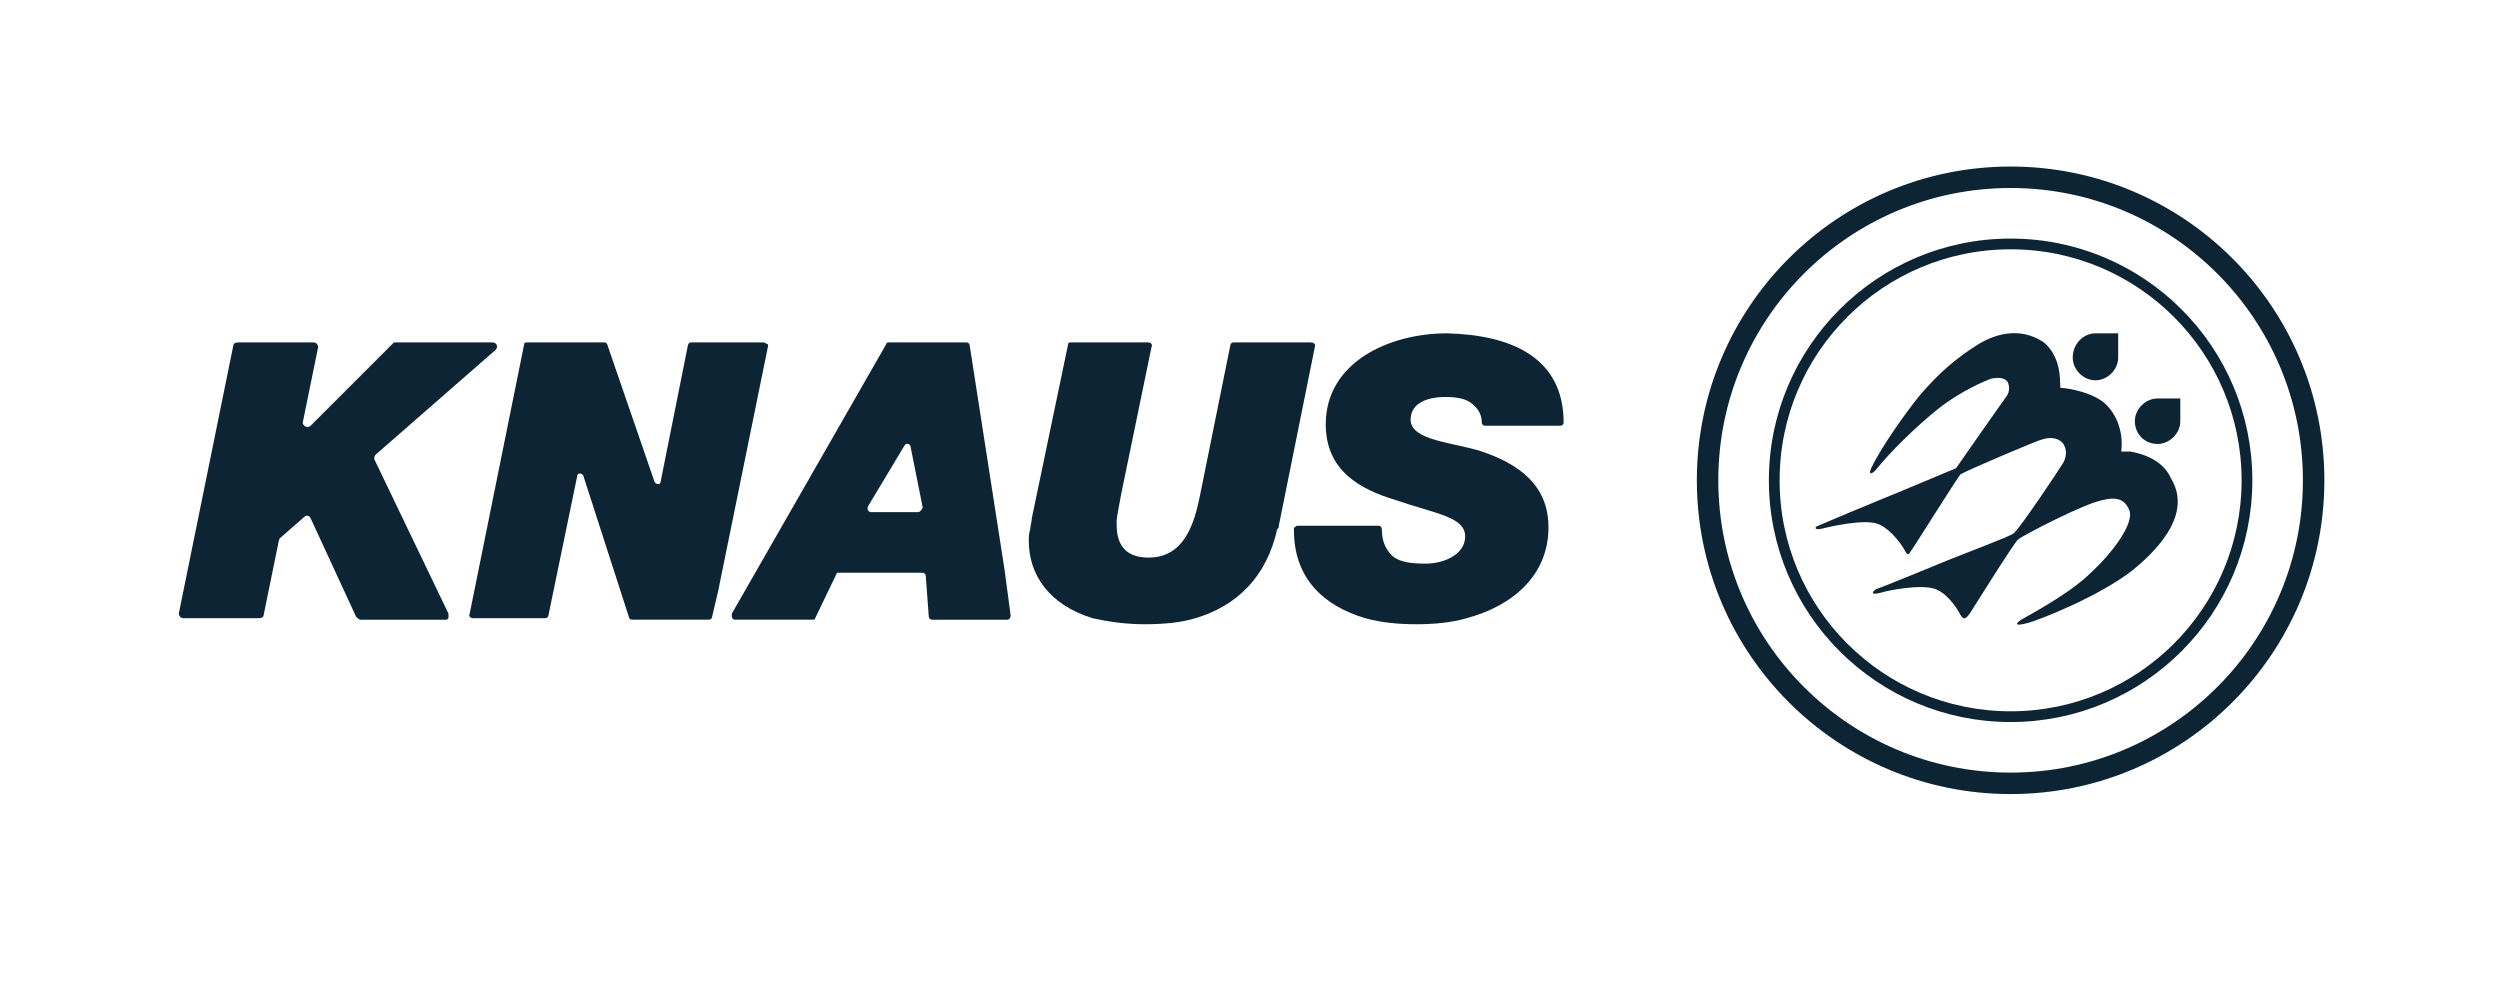
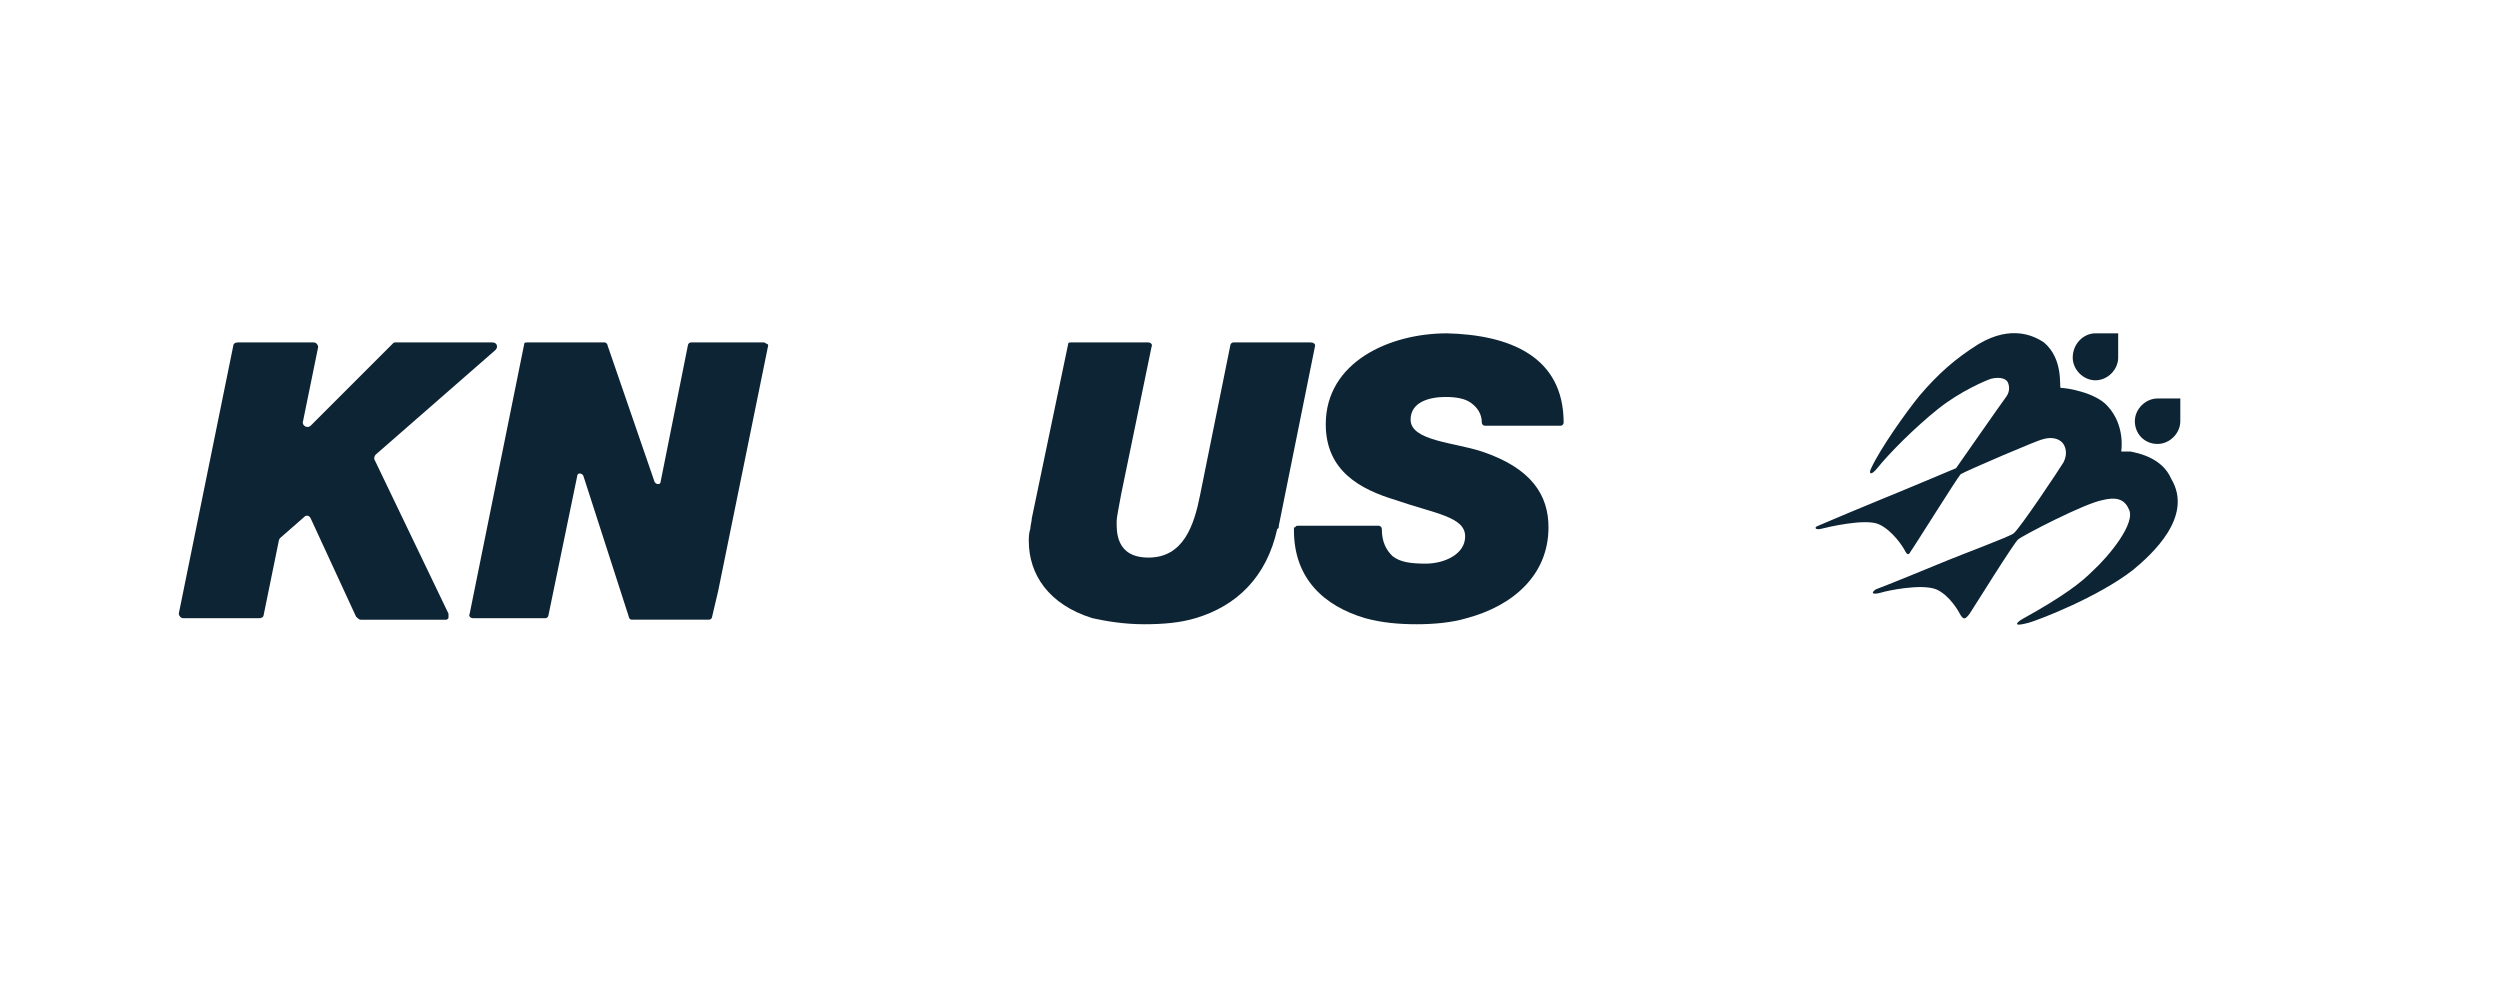
<svg xmlns="http://www.w3.org/2000/svg" version="1.1" id="Laag_1" x="0px" y="0px" viewBox="0 0 165 65" style="enable-background:new 0 0 165 65;" xml:space="preserve">
  <style type="text/css">
	.st0{fill:#0D2434;}
	.st1{fill-rule:evenodd;clip-rule:evenodd;fill:#0D2434;}
	.st2{fill:none;stroke:#0D2434;stroke-width:1.417;stroke-miterlimit:10;}
	.st3{fill:none;stroke:#0D2434;stroke-width:0.709;stroke-miterlimit:10;}
</style>
  <g>
    <g>
      <g>
        <path class="st0" d="M103.2,27.9c0,0.1-0.1,0.2-0.2,0.2h-5c-0.1,0-0.2-0.1-0.2-0.2c0-0.6-0.3-1-0.7-1.3c-0.4-0.3-1-0.4-1.7-0.4     c-1,0-2.3,0.3-2.3,1.5c0,1.4,2.9,1.5,4.7,2.1c3.3,1.1,4.4,2.9,4.4,5c0,3.2-2.4,5.2-5.4,6c-1,0.3-2.2,0.4-3.3,0.4     c-1.2,0-2.3-0.1-3.4-0.4c-2.7-0.8-4.7-2.6-4.7-5.8v-0.1c0-0.1,0-0.1,0.1-0.1c0-0.1,0.1-0.1,0.2-0.1H91c0.1,0,0.2,0.1,0.2,0.2     c0,0.9,0.3,1.4,0.7,1.8c0.5,0.4,1.2,0.5,2.2,0.5c1.2,0,2.6-0.6,2.6-1.8c0-1.3-2-1.5-4.6-2.4c-2.3-0.7-4.6-1.9-4.6-5     c0-4.1,4.2-6,8-6C99.6,22.1,103.2,23.5,103.2,27.9z" />
        <path class="st0" d="M86.8,22.8L86.8,22.8l-2.4,11.9c0,0.1,0,0.2-0.1,0.2c-0.7,3.2-2.7,5.1-5.4,5.9c-1,0.3-2.1,0.4-3.4,0.4     S73,41,72.1,40.8c-2.9-0.9-4.2-2.9-4.2-5.1c0-0.2,0-0.5,0.1-0.8l0,0c0-0.2,0.1-0.5,0.1-0.7l2.4-11.5l0,0c0-0.1,0.1-0.1,0.2-0.1     h5.1c0.1,0,0.3,0.1,0.2,0.3l-2,9.7c-0.1,0.6-0.3,1.5-0.3,1.8c0,0.6-0.1,2.4,2.1,2.4c2.3,0,3-2.1,3.4-4.1l2-9.9     c0-0.1,0.1-0.2,0.2-0.2h5.1C86.7,22.6,86.8,22.7,86.8,22.8z" />
        <path class="st0" d="M50.7,22.8L47.4,39L47,40.7c0,0.1-0.1,0.2-0.2,0.2h-5.1c-0.1,0-0.2-0.1-0.2-0.2l-3-9.3     c-0.1-0.2-0.4-0.2-0.4,0l-1.9,9.2c0,0.1-0.1,0.2-0.2,0.2h-4.8c-0.1,0-0.3-0.1-0.2-0.3l0,0l3.6-17.8l0,0l0,0     c0-0.1,0.1-0.1,0.2-0.1h5.1c0.1,0,0.2,0.1,0.2,0.2l3.1,9c0.1,0.2,0.4,0.2,0.4,0l1.8-9c0-0.1,0.1-0.2,0.2-0.2h4.8     c0.1,0,0.2,0.1,0.2,0.1C50.7,22.7,50.7,22.8,50.7,22.8z" />
-         <path class="st0" d="M24.8,30c-0.1,0.1-0.1,0.2-0.1,0.3l4.9,10.2c0,0,0,0,0,0.1l0,0c0,0.1,0,0.2,0,0.2c-0.1,0.1-0.1,0.1-0.2,0.1     h-5.6c-0.1,0-0.2-0.1-0.3-0.2l-3-6.5c-0.1-0.2-0.3-0.2-0.4-0.1l-1.6,1.4c0,0-0.1,0.1-0.1,0.2l-1,4.9c0,0.1-0.1,0.2-0.3,0.2h-5     c-0.2,0-0.3-0.2-0.3-0.3l3.6-17.7c0-0.1,0.1-0.2,0.3-0.2h5c0.2,0,0.3,0.2,0.3,0.3l-1,4.9c-0.1,0.3,0.3,0.5,0.5,0.3l5.4-5.4     c0.1-0.1,0.1-0.1,0.2-0.1h6.4c0.3,0,0.4,0.3,0.2,0.5L24.8,30z" />
-         <path class="st0" d="M66.3,37.6L64,22.8c0-0.1-0.1-0.2-0.2-0.2h-5.1c-0.1,0-0.2,0-0.2,0.1L48.3,40.5l0,0c0,0.1,0,0.1,0,0.2     c0,0.1,0.1,0.2,0.2,0.2h5.1c0.1,0,0.2,0,0.2-0.1l1.4-2.9c0-0.1,0.1-0.1,0.2-0.1h5.5c0.1,0,0.2,0.1,0.2,0.2l0.2,2.7     c0,0.1,0.1,0.2,0.2,0.2h5c0.1,0,0.2-0.1,0.2-0.3L66.3,37.6z M60.6,33.8h-3.1c-0.2,0-0.3-0.2-0.2-0.4l2.4-4     c0.1-0.2,0.4-0.1,0.4,0.1l0.8,4C60.8,33.7,60.7,33.8,60.6,33.8z" />
+         <path class="st0" d="M24.8,30c-0.1,0.1-0.1,0.2-0.1,0.3l4.9,10.2c0,0,0,0,0,0.1l0,0c0,0.1,0,0.2,0,0.2c-0.1,0.1-0.1,0.1-0.2,0.1     h-5.6c-0.1,0-0.2-0.1-0.3-0.2l-3-6.5c-0.1-0.2-0.3-0.2-0.4-0.1l-1.6,1.4c0,0-0.1,0.1-0.1,0.2l-1,4.9c0,0.1-0.1,0.2-0.3,0.2h-5     c-0.2,0-0.3-0.2-0.3-0.3l3.6-17.7c0-0.1,0.1-0.2,0.3-0.2h5c0.2,0,0.3,0.2,0.3,0.3l-1,4.9c-0.1,0.3,0.3,0.5,0.5,0.3l5.4-5.4     c0.1-0.1,0.1-0.1,0.2-0.1h6.4c0.3,0,0.4,0.3,0.2,0.5L24.8,30" />
      </g>
    </g>
  </g>
  <g>
    <path class="st1" d="M138.3,22h1.5v1.6c0,0.8-0.7,1.5-1.5,1.5s-1.5-0.7-1.5-1.5C136.8,22.7,137.5,22,138.3,22z M140.8,37.6   c-2.3,1.8-6.2,3.3-6.9,3.5c-1.1,0.3-0.8,0-0.5-0.2c2.9-1.6,4-2.5,4.7-3.2c1.1-1,2.9-3.2,2.4-4.1c-0.3-0.7-0.9-0.8-1.7-0.6   c-1.2,0.2-5.4,2.4-5.6,2.6c-0.2,0.1-3,4.6-3.2,4.9c-0.3,0.4-0.4,0.4-0.6,0.1c-0.1-0.2-0.7-1.3-1.6-1.7c-1-0.4-3.3,0.1-3.6,0.2   c-0.7,0.2-0.7,0-0.4-0.2c0.3-0.1,4-1.6,4.7-1.9c0.7-0.3,4.2-1.6,4.4-1.8c0.4-0.3,3-4.2,3.3-4.7c0.3-0.6,0.1-1.1-0.1-1.3   c-0.4-0.4-1-0.3-1.3-0.2c-0.2,0-5.1,2.1-5.4,2.3c-0.2,0.2-3.2,5-3.3,5.1c-0.1,0.2-0.2,0.3-0.4-0.1c-0.1-0.2-0.8-1.3-1.7-1.7   c-0.9-0.4-3.4,0.2-3.8,0.3s-0.5-0.1-0.2-0.2c0.7-0.3,3.3-1.4,4.3-1.8c1-0.4,4.8-2,4.8-2s3-4.3,3.3-4.7c0.3-0.4,0.2-0.8,0.1-1   c-0.2-0.3-0.7-0.3-1.1-0.2c-0.3,0.1-2,0.8-3.5,2s-3.2,2.9-4,3.9c-0.4,0.5-0.6,0.4-0.4,0c0.6-1.3,2.3-3.7,3.2-4.8   c1.2-1.4,2.3-2.4,3.9-3.4c2.2-1.3,3.7-0.5,4.3-0.1c1.3,1.1,1,2.9,1.1,3c0.4,0,2.3,0.3,3.1,1.2c1.2,1.3,0.9,3,0.9,3s0.4,0,0.6,0   c0.5,0.1,2.1,0.4,2.7,1.8C144.8,34.1,142,36.6,140.8,37.6z M143.9,27.8c0,0.8-0.7,1.5-1.5,1.5c-0.9,0-1.5-0.7-1.5-1.5   s0.7-1.5,1.5-1.5h1.5V27.8z" />
  </g>
-   <circle class="st2" cx="132.7" cy="31.7" r="20" />
-   <circle class="st3" cx="132.7" cy="31.7" r="15.6" />
</svg>